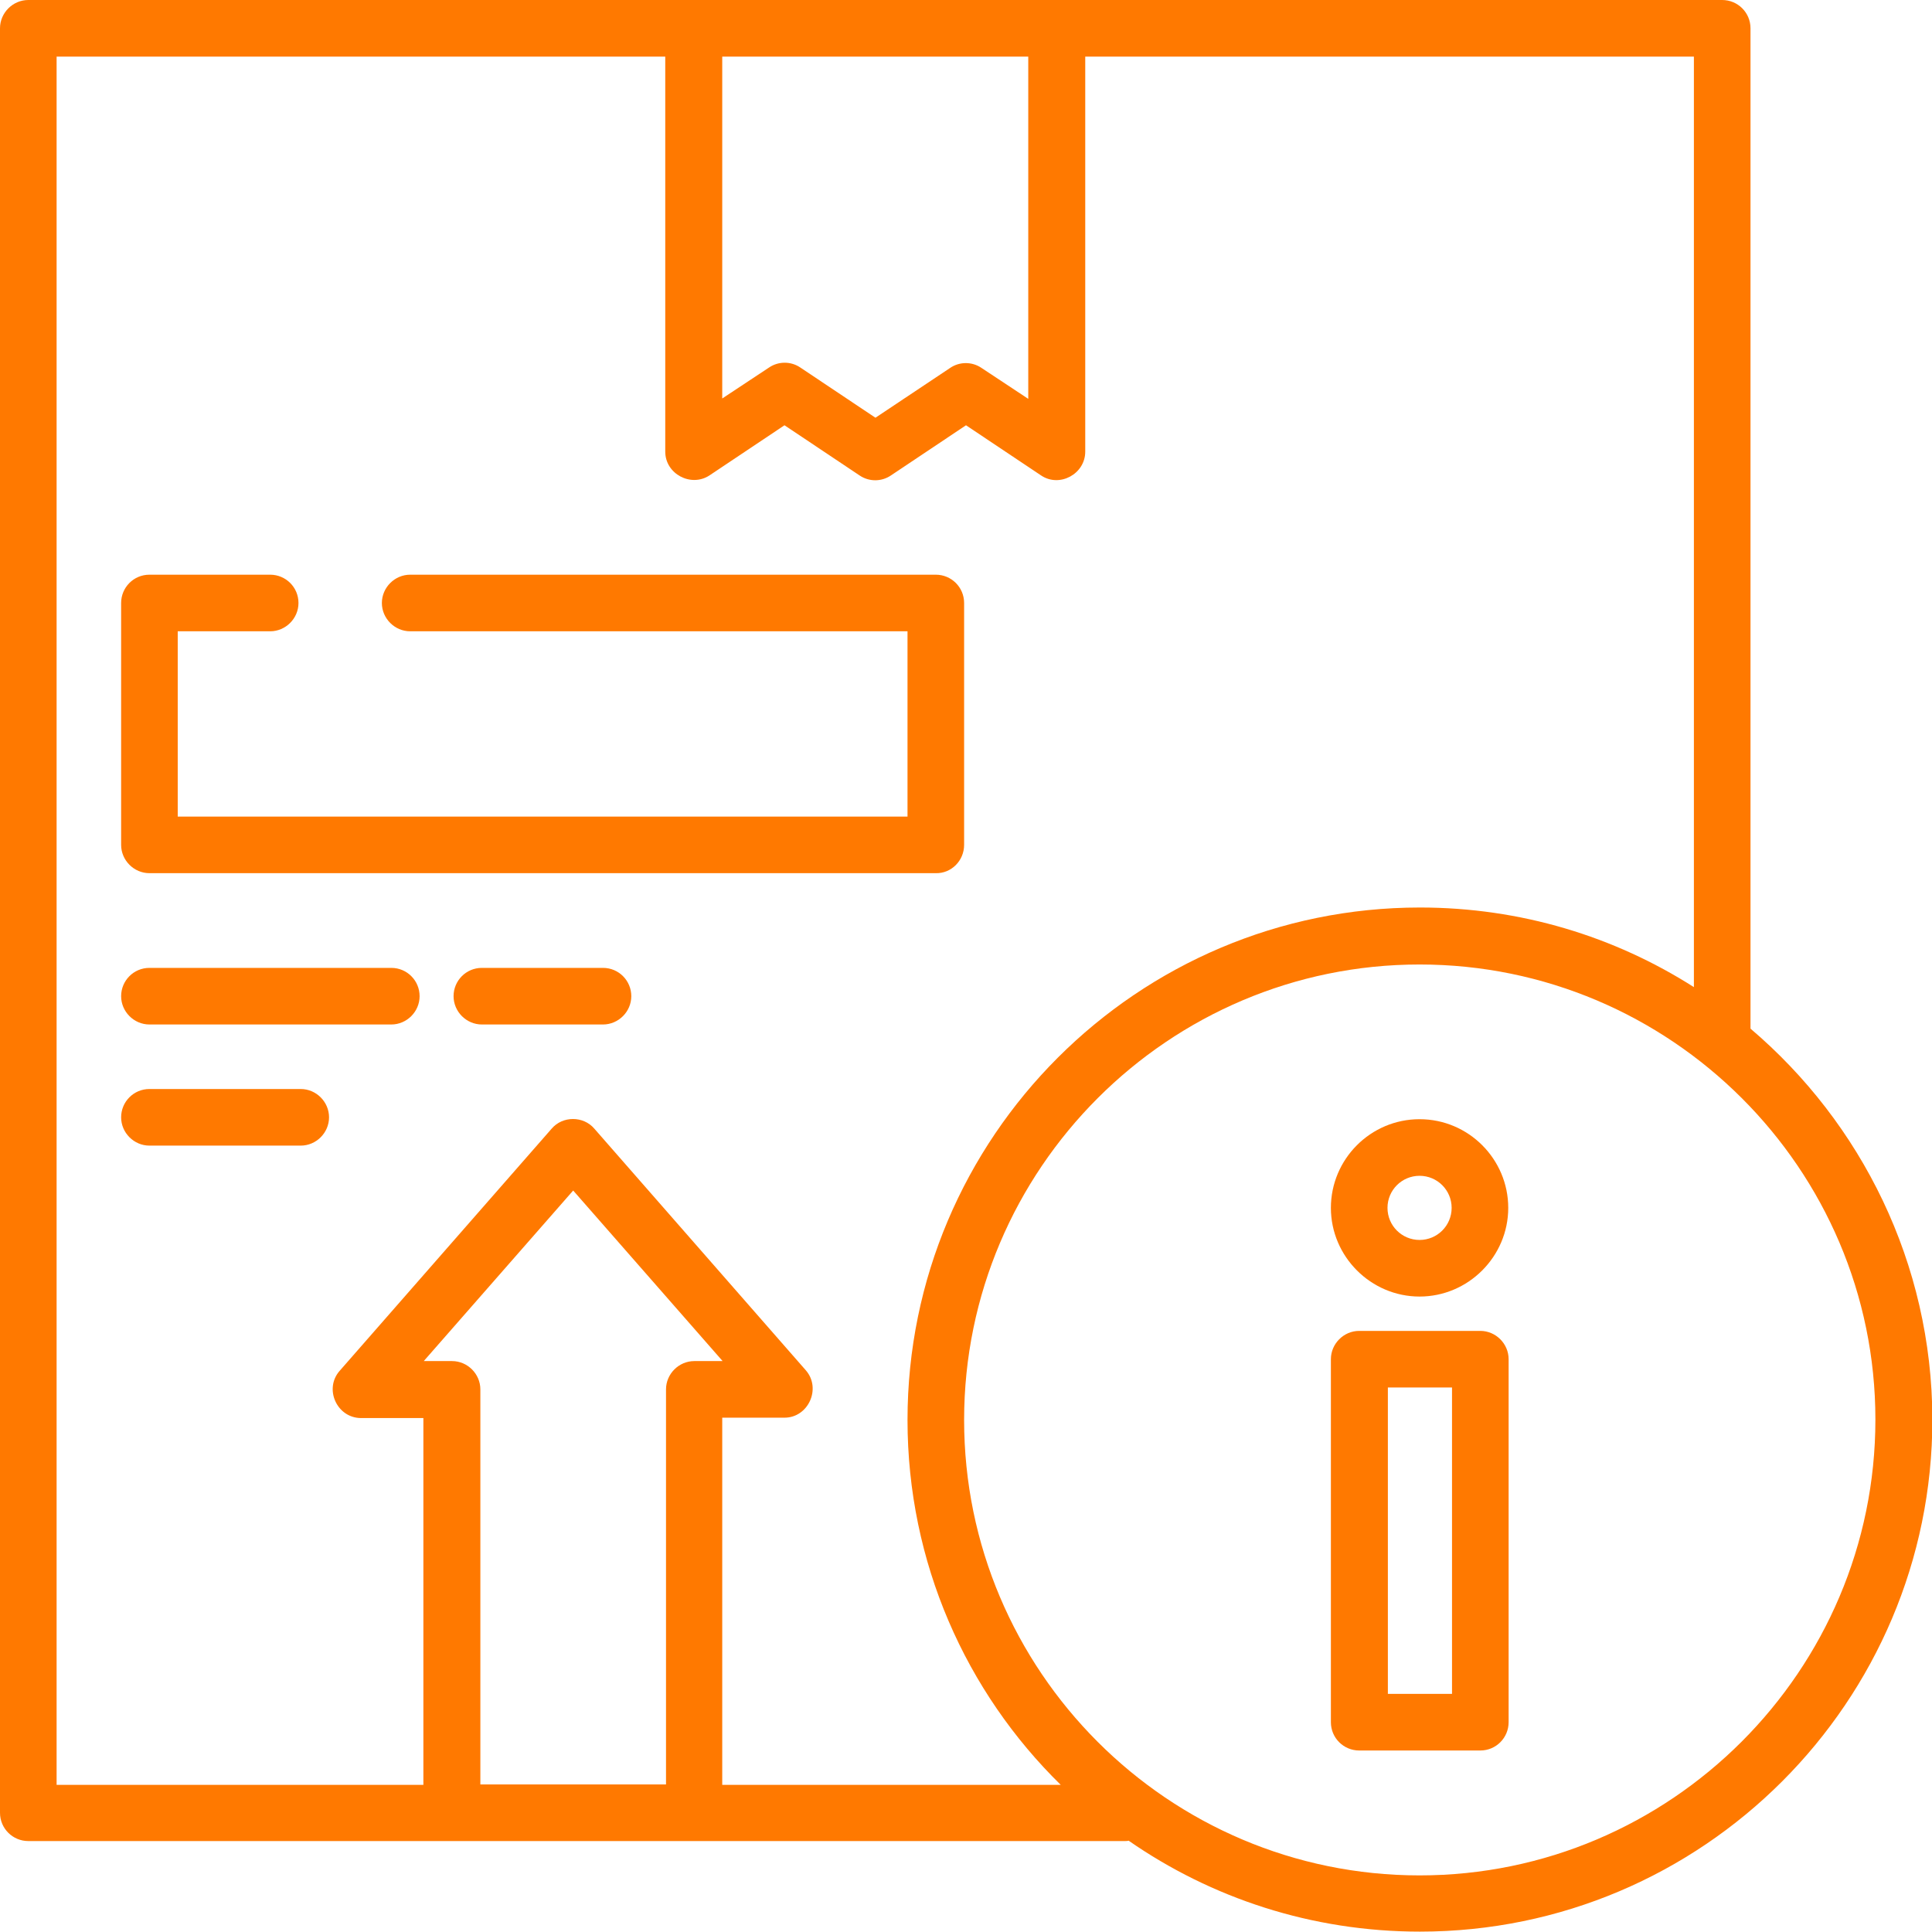
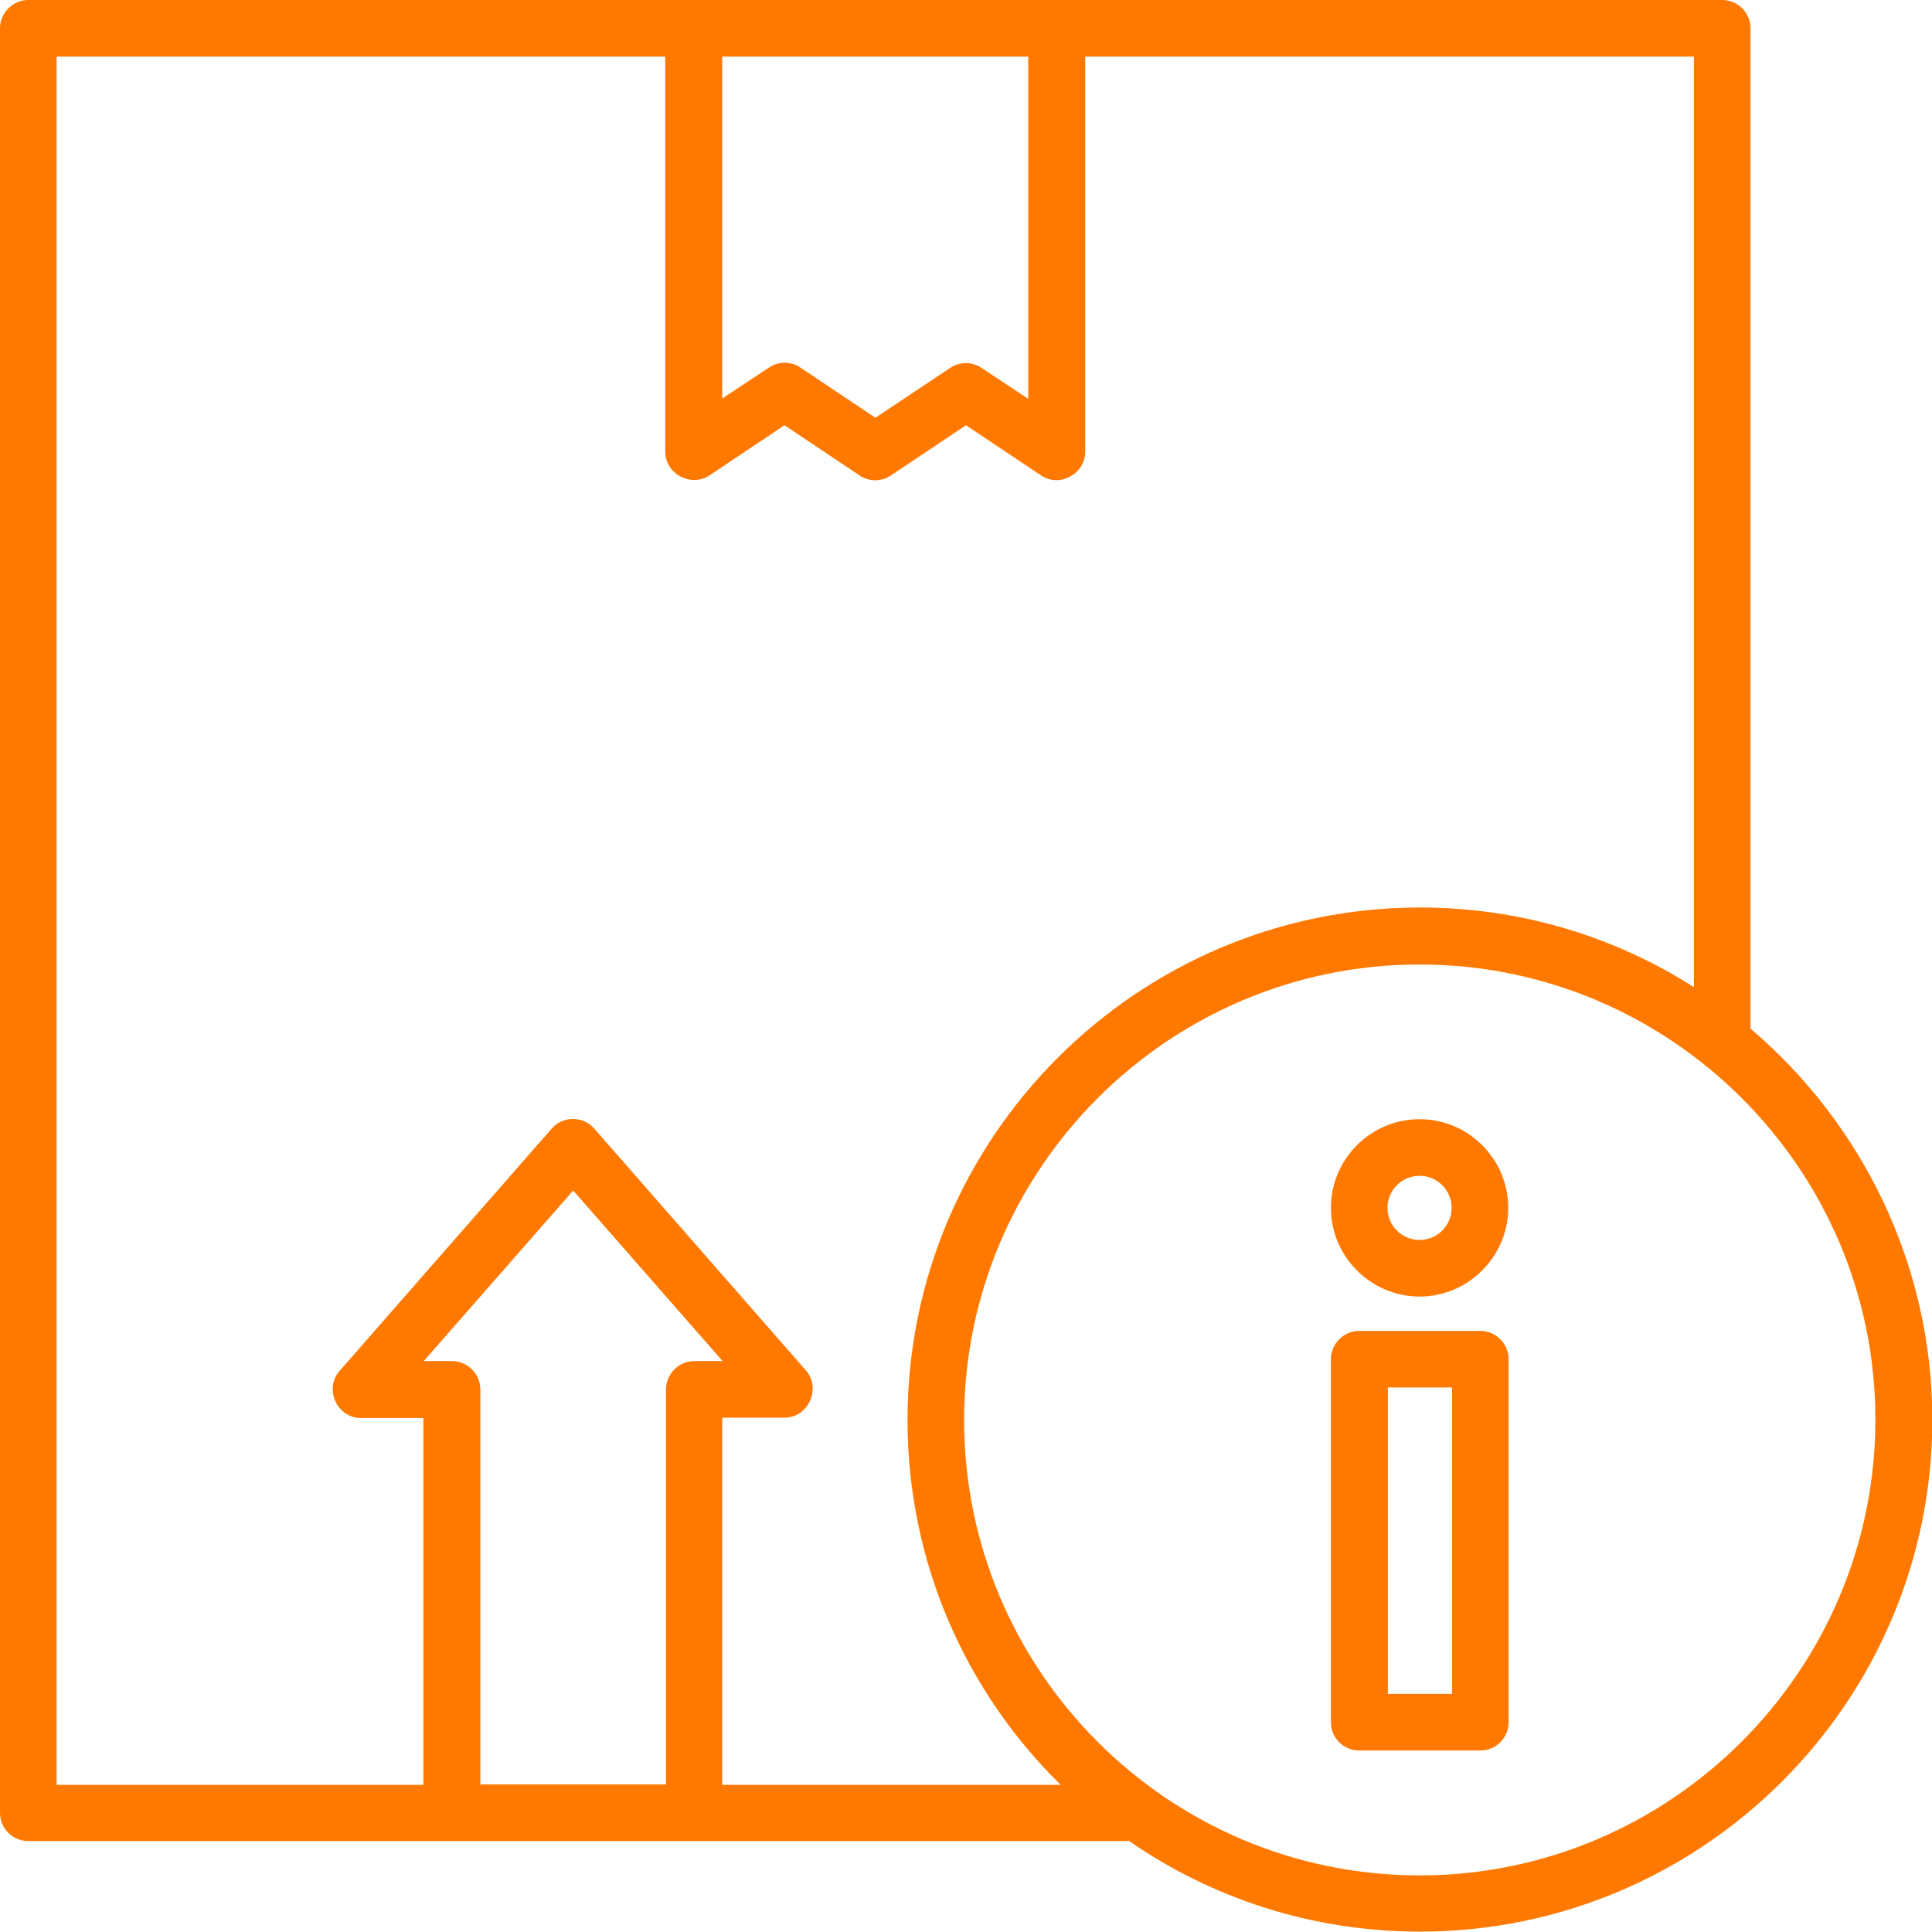
<svg xmlns="http://www.w3.org/2000/svg" version="1.1" id="Capa_1" x="0px" y="0px" viewBox="0 0 512 512" style="enable-background:new 0 0 512 512;" xml:space="preserve">
  <style type="text/css">
	.st0{fill:#FF7900;}
</style>
-   <path class="st0" d="M255.5,223.9v-64.1c0-4.2-3.4-7.5-7.5-7.5H108.7c-4.1,0-7.5,3.4-7.5,7.5c0,4.1,3.4,7.5,7.5,7.5h131.8v49.1H47.1  v-49.1h24.5c4.1,0,7.5-3.4,7.5-7.5c0-4.2-3.4-7.5-7.5-7.5H39.6c-4.2,0-7.5,3.4-7.5,7.5v64.1c0,4.1,3.4,7.5,7.5,7.5H248  C252.1,231.5,255.5,228.1,255.5,223.9z" />
-   <path class="st0" d="M103.7,256.5H39.6c-4.2,0-7.5,3.4-7.5,7.5s3.4,7.5,7.5,7.5h64.1c4.1,0,7.5-3.4,7.5-7.5S107.9,256.5,103.7,256.5  z" />
-   <path class="st0" d="M159.8,256.5h-32.1c-4.2,0-7.5,3.4-7.5,7.5s3.4,7.5,7.5,7.5h32.1c4.1,0,7.5-3.4,7.5-7.5S164,256.5,159.8,256.5z  " />
-   <path class="st0" d="M79.7,288.6H39.6c-4.2,0-7.5,3.4-7.5,7.5s3.4,7.5,7.5,7.5h40.1c4.1,0,7.5-3.4,7.5-7.5S83.8,288.6,79.7,288.6z" />
  <path class="st0" d="M463.9,272.6c0-0.2,0-0.4,0-0.6V7.5c0-4.2-3.4-7.5-7.5-7.5H7.5C3.4,0,0,3.4,0,7.5v472.9c0,4.2,3.4,7.5,7.5,7.5  h290.6c0.3,0,0.7,0,1-0.1c21.9,15.2,48.5,24.1,77.2,24.1c74.9,0,135.8-60.9,135.8-135.8C512,334.8,493.3,297.6,463.9,272.6z   M272.5,15v90.7l-12.4-8.2c-2.5-1.7-5.8-1.7-8.3,0L232,110.7l-19.9-13.3c-2.5-1.7-5.8-1.7-8.3,0l-12.4,8.2V15H272.5z M127.3,472.9  V368.2c0-4.1-3.4-7.5-7.5-7.5h-7.5l39.6-45.2l39.6,45.2h-7.5c-4.1,0-7.5,3.4-7.5,7.5v104.7H127.3z M191.4,472.9v-97.2h16.5  c6.3,0,9.8-7.7,5.7-12.5l-56.1-64.1c-2.9-3.4-8.4-3.4-11.3,0L90,363.3c-4.2,4.8-0.7,12.5,5.7,12.5h16.5v97.2H15V15h161.3v104.7  c0,5.9,6.8,9.5,11.7,6.3l19.9-13.3l19.9,13.3c2.5,1.7,5.8,1.7,8.3,0l19.9-13.3l19.9,13.3c4.9,3.3,11.7-0.4,11.7-6.3V15h161.3v246.6  c-21-13.4-45.9-21.1-72.6-21.1c-74.9,0-135.8,60.9-135.8,135.8c0,37.8,15.5,72.1,40.6,96.7H191.4z M376.2,497  c-66.6,0-120.7-54.2-120.7-120.7s54.2-120.7,120.7-120.7S497,309.7,497,376.2S442.8,497,376.2,497z" />
  <path class="st0" d="M392.3,352.7h-32.1c-4.1,0-7.5,3.4-7.5,7.5v96.2c0,4.2,3.4,7.5,7.5,7.5h32.1c4.2,0,7.5-3.4,7.5-7.5v-96.2  C399.8,356.1,396.4,352.7,392.3,352.7z M384.8,448.9h-17v-81.2h17V448.9z" />
  <path class="st0" d="M376.2,296.6c-13,0-23.5,10.6-23.5,23.5s10.6,23.5,23.5,23.5s23.5-10.6,23.5-23.5S389.2,296.6,376.2,296.6z   M376.2,328.6c-4.7,0-8.5-3.8-8.5-8.5s3.8-8.5,8.5-8.5s8.5,3.8,8.5,8.5S380.9,328.6,376.2,328.6z" />
</svg>